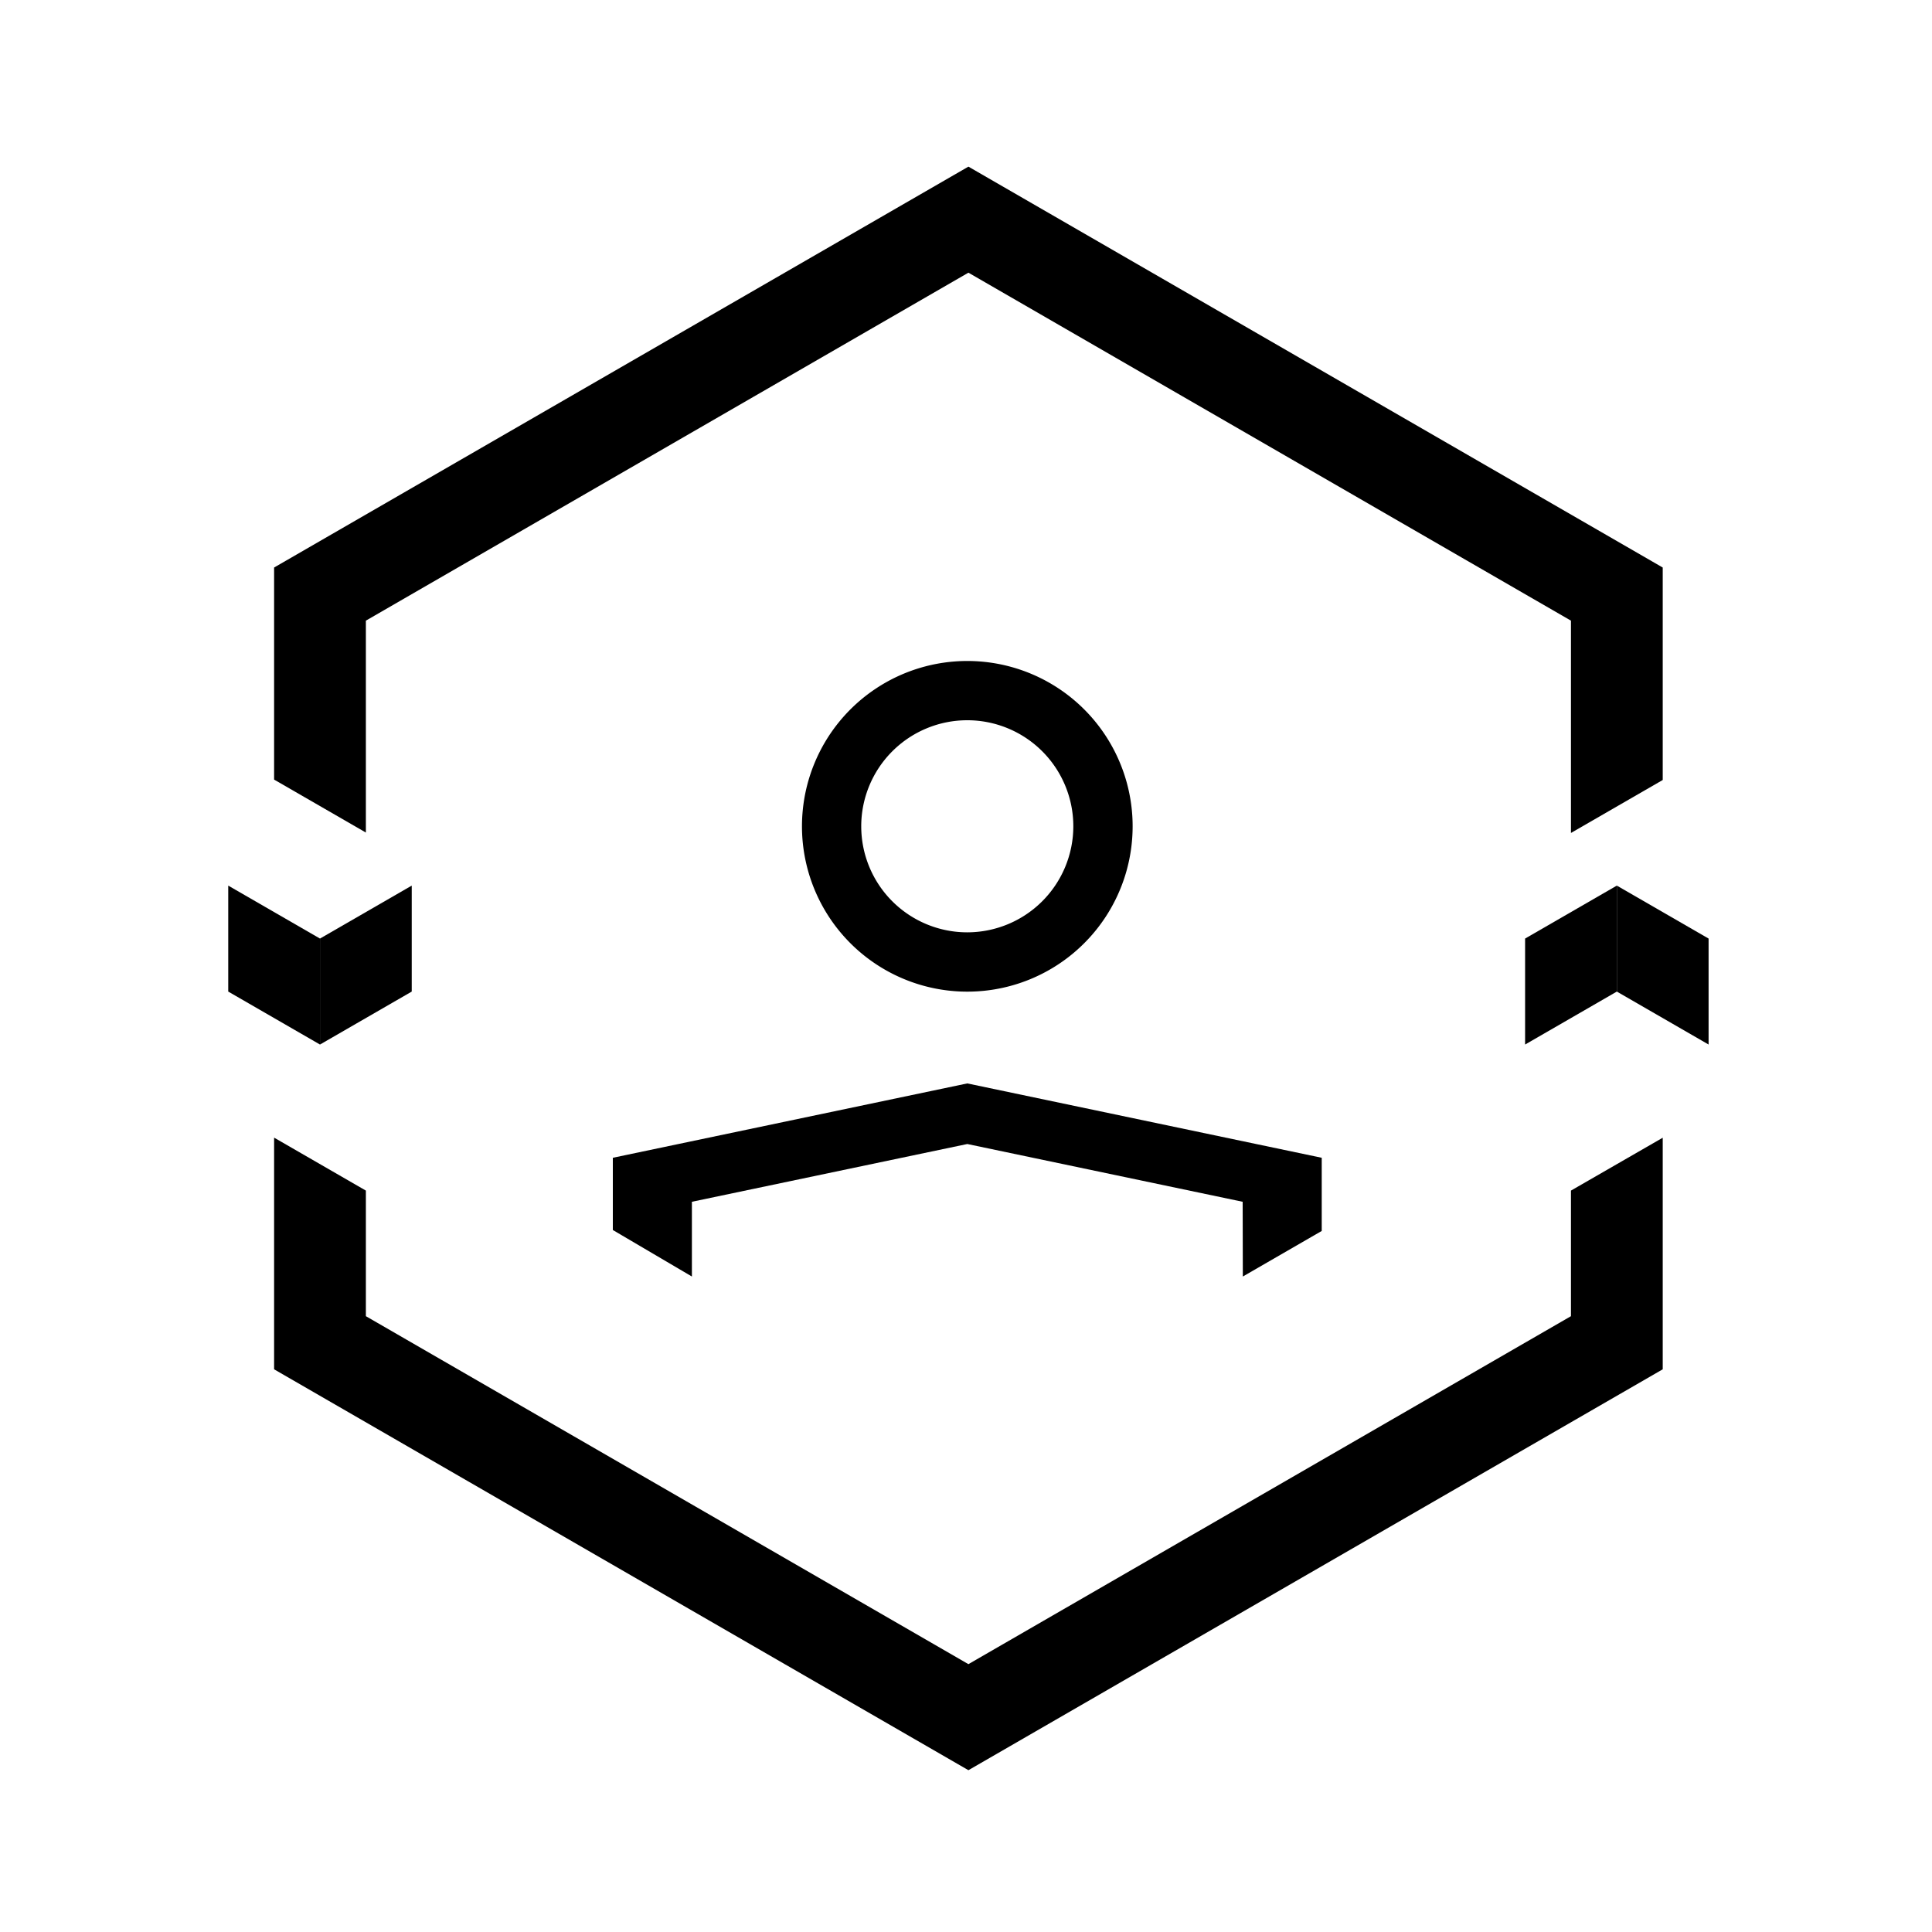
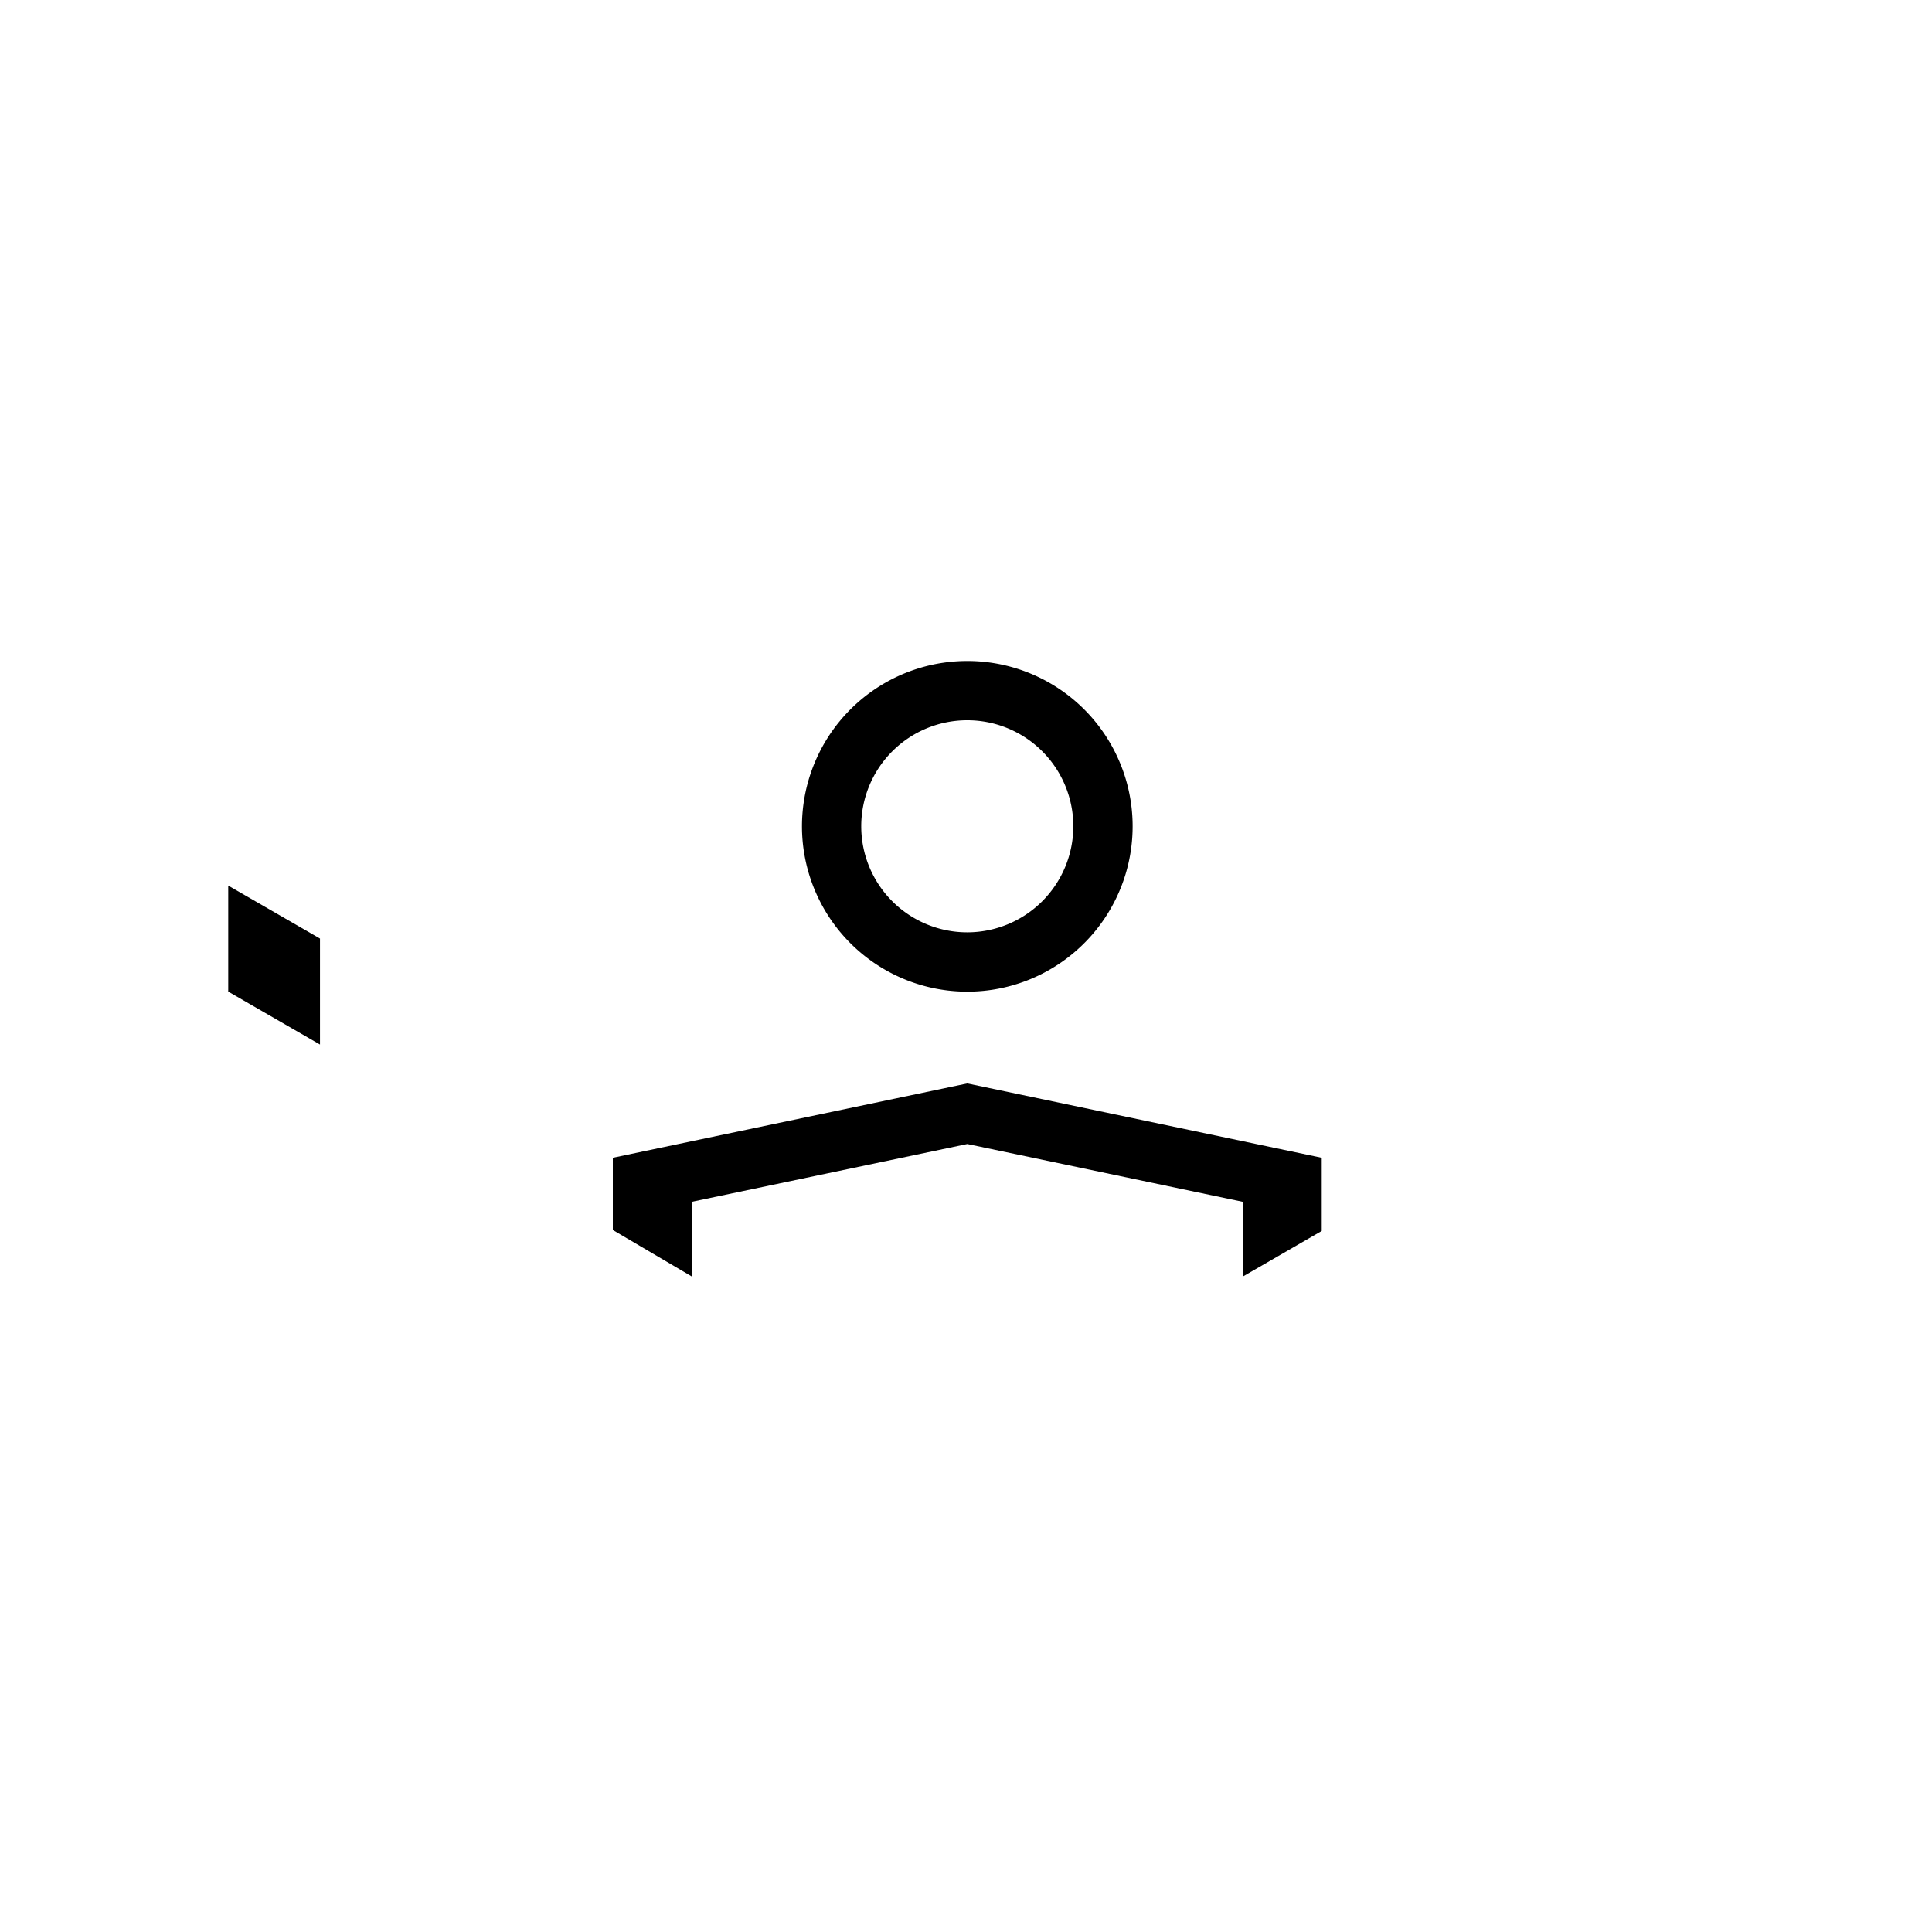
<svg xmlns="http://www.w3.org/2000/svg" viewBox="0 0 800 800">
  <defs>
    <style>.cls-1{fill:#fff;}</style>
  </defs>
  <g id="沉浸式飞行体验">
-     <rect class="cls-1" width="800" height="800" />
-     <path d="M650.5,493v52L401,689.09,151.5,545V493l-38-21.93V567L401,733,688.5,567V471.11ZM401,69,113.5,235v87.81l38,21.93V257L401,112.91,650.5,257v87.91l38-21.93V235Z" />
    <path d="M400.54,273.7A68.46,68.46,0,1,0,469,342.15,68.45,68.45,0,0,0,400.54,273.7Zm0,112.36a43.91,43.91,0,1,1,43.9-43.91A43.95,43.95,0,0,1,400.54,386.06Z" />
    <polygon points="547.3 479.41 547.3 509.71 514.63 528.58 514.56 497.63 400.54 473.71 286.5 497.63 286.5 528.58 253.76 509.32 253.76 479.41 400.54 448.62 547.3 479.41" />
-     <polygon points="707.49 432.52 707.49 388.64 669.5 366.71 669.5 410.59 707.49 432.52" />
-     <polygon points="669.5 410.59 669.5 366.71 631.51 388.64 631.51 432.52 669.5 410.59" />
    <polygon points="94.51 366.71 94.51 410.59 132.5 432.52 132.5 388.64 94.51 366.71" />
-     <polygon points="132.5 388.64 132.5 432.52 170.49 410.59 170.49 366.71 132.5 388.64" />
  </g>
</svg>